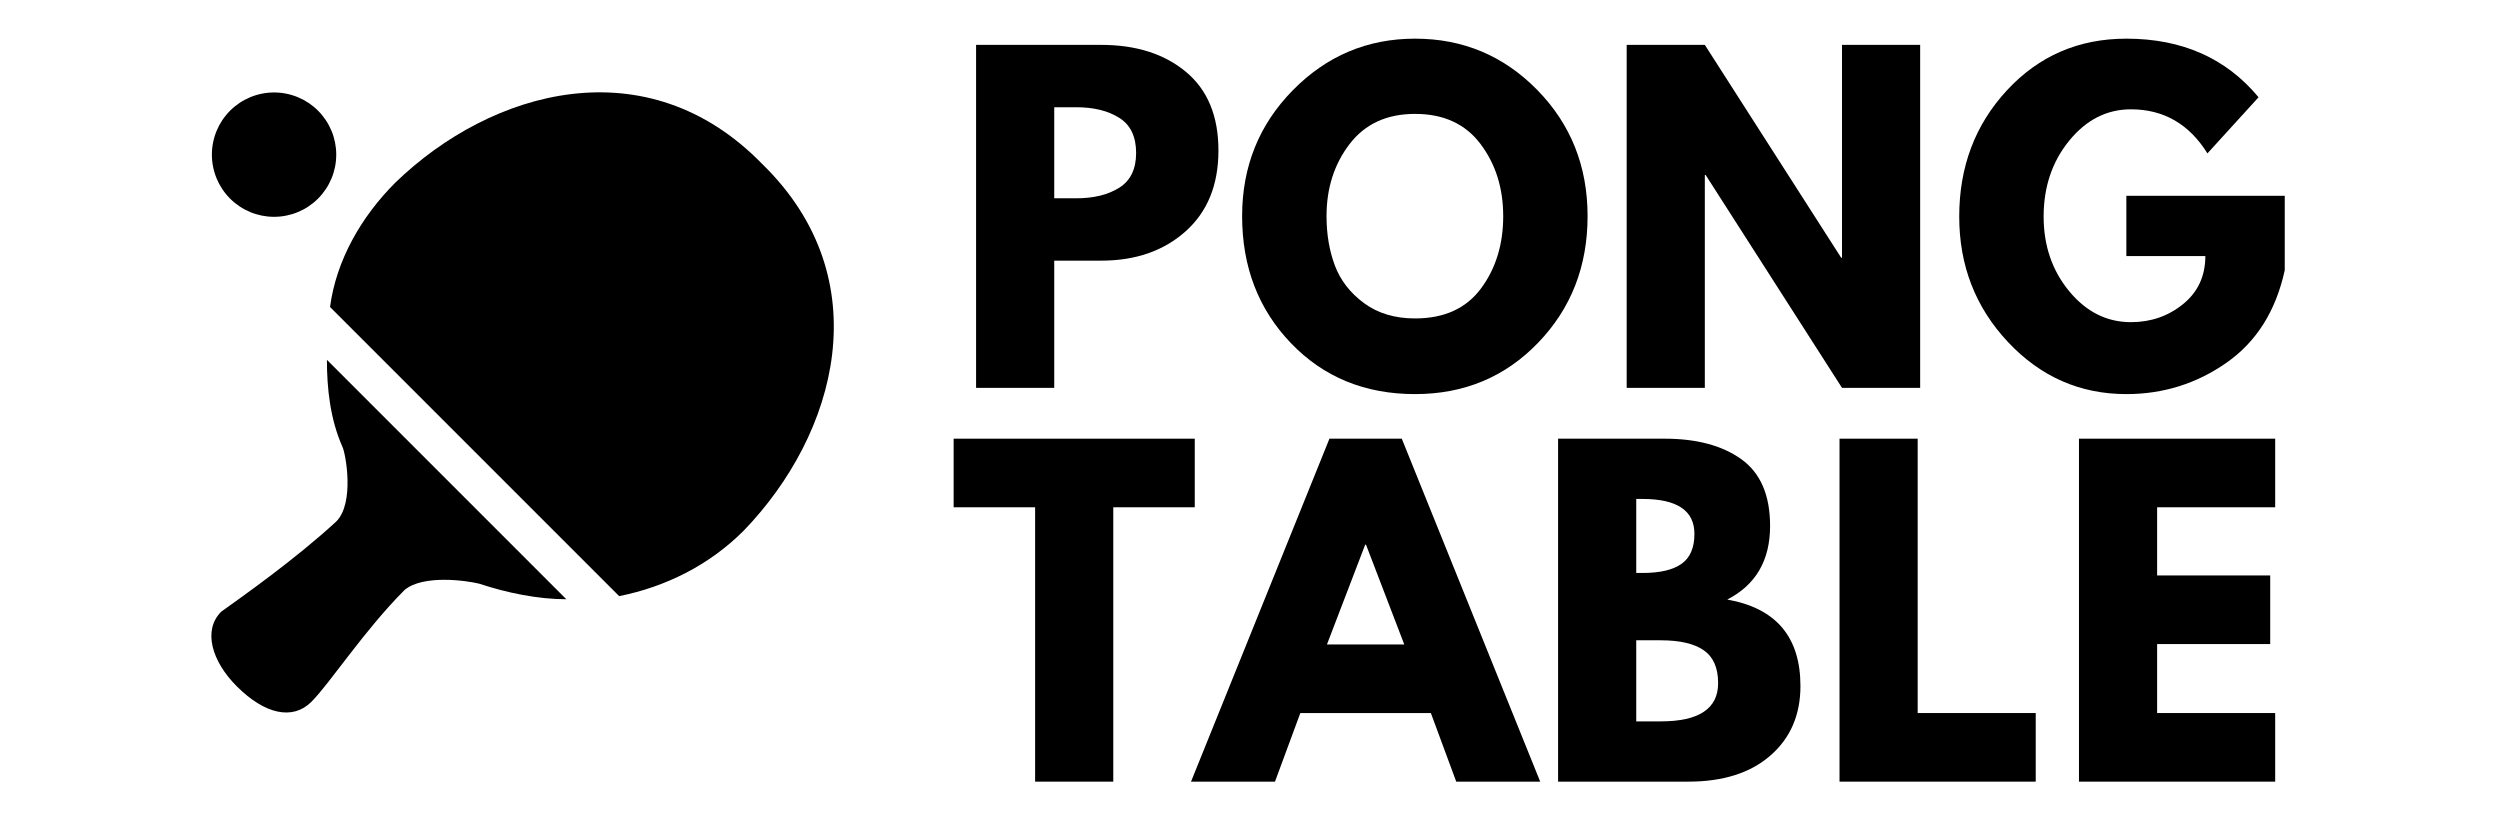
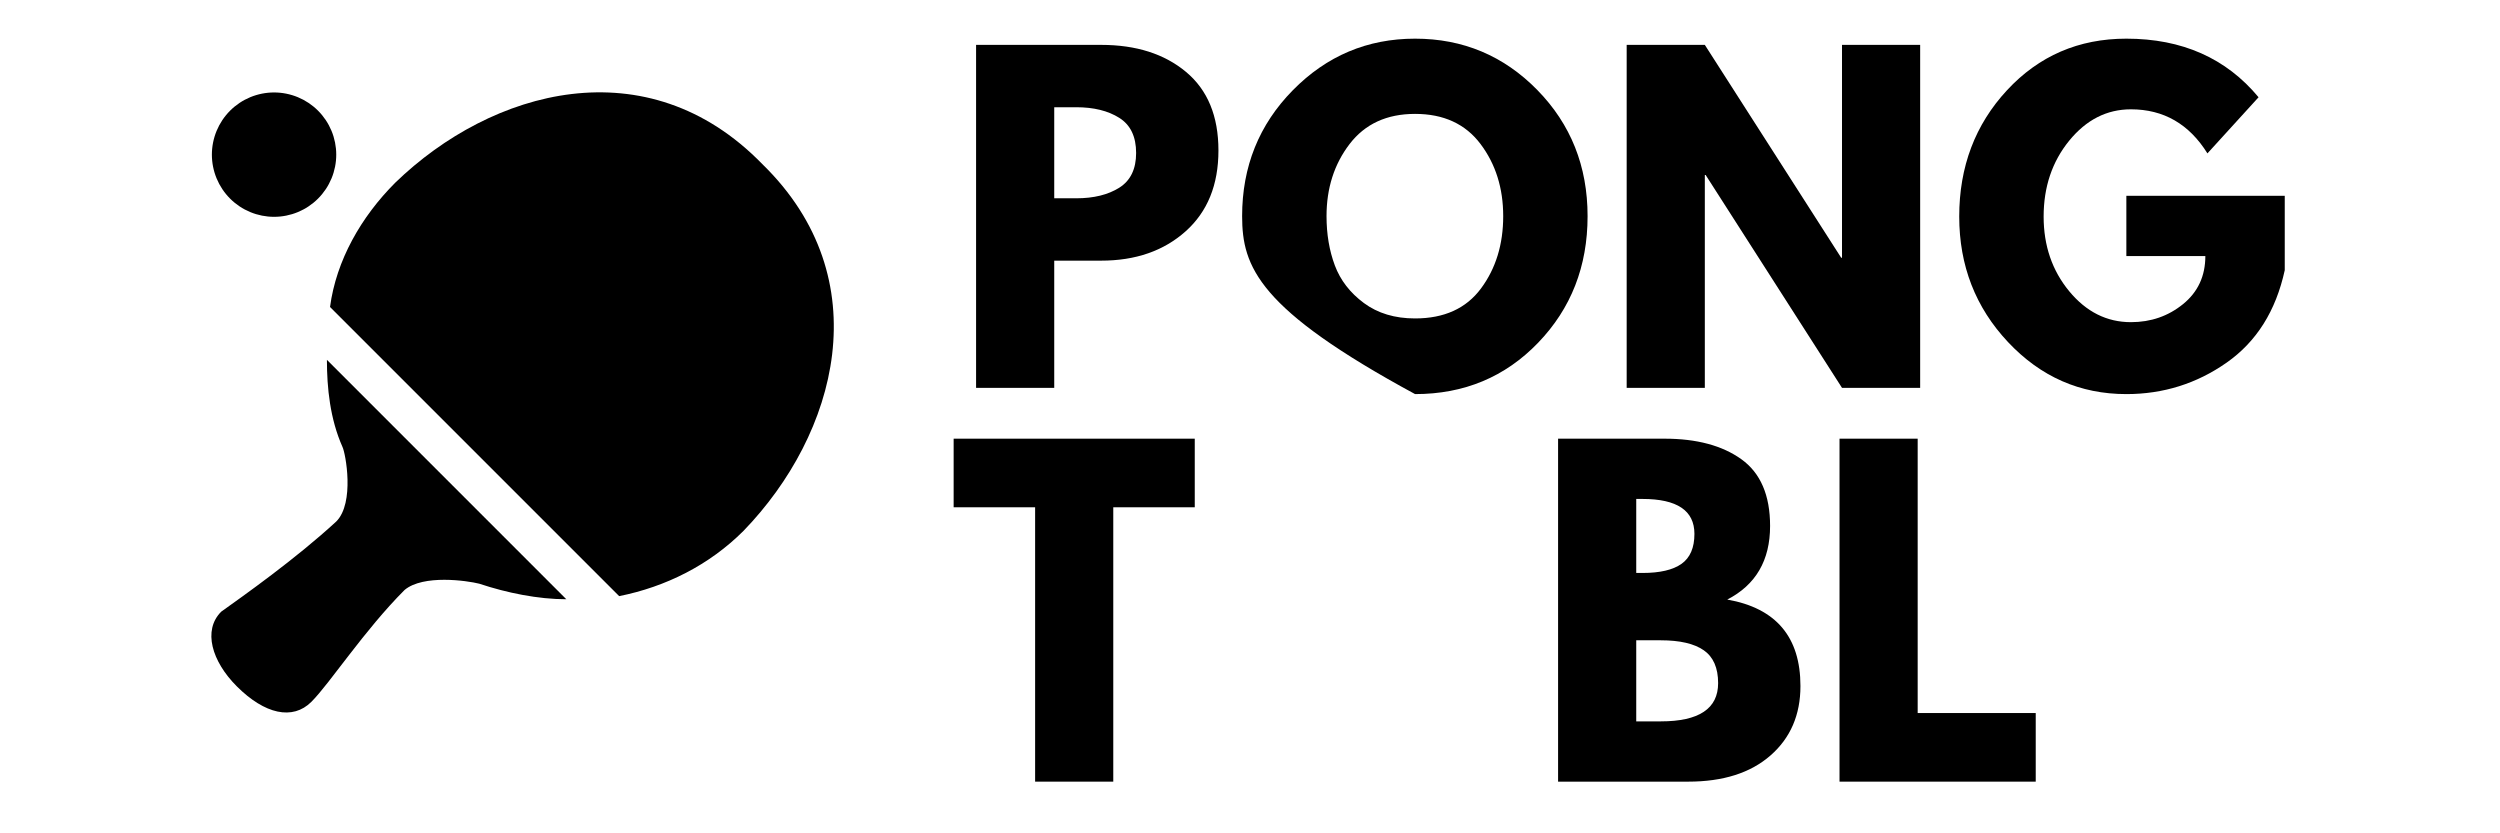
<svg xmlns="http://www.w3.org/2000/svg" version="1.0" preserveAspectRatio="xMidYMid meet" height="600" viewBox="0 0 1350 450" zoomAndPan="magnify" width="1800">
  <defs>
    <g />
  </defs>
  <path fill-rule="nonzero" fill-opacity="1" d="M 181.57 83.504 C 181.57 84.605 181.52 85.703 181.41 86.797 C 181.301 87.891 181.141 88.977 180.926 90.055 C 180.711 91.137 180.445 92.199 180.125 93.254 C 179.809 94.305 179.438 95.34 179.016 96.355 C 178.594 97.371 178.125 98.363 177.605 99.336 C 177.09 100.305 176.523 101.246 175.914 102.16 C 175.301 103.074 174.648 103.957 173.949 104.809 C 173.254 105.656 172.516 106.473 171.738 107.25 C 170.961 108.027 170.145 108.766 169.297 109.461 C 168.445 110.16 167.562 110.812 166.648 111.426 C 165.734 112.035 164.793 112.602 163.824 113.117 C 162.852 113.637 161.859 114.105 160.844 114.527 C 159.828 114.949 158.793 115.32 157.742 115.637 C 156.688 115.957 155.625 116.223 154.543 116.438 C 153.465 116.652 152.379 116.812 151.285 116.922 C 150.191 117.031 149.094 117.082 147.992 117.082 C 146.895 117.082 145.797 117.031 144.703 116.922 C 143.609 116.812 142.523 116.652 141.441 116.438 C 140.363 116.223 139.301 115.957 138.246 115.637 C 137.195 115.32 136.16 114.949 135.145 114.527 C 134.129 114.105 133.137 113.637 132.164 113.117 C 131.195 112.602 130.254 112.035 129.34 111.426 C 128.426 110.812 127.543 110.16 126.691 109.461 C 125.844 108.766 125.027 108.027 124.25 107.25 C 123.473 106.473 122.734 105.656 122.039 104.809 C 121.34 103.957 120.688 103.074 120.074 102.16 C 119.465 101.246 118.898 100.305 118.379 99.336 C 117.863 98.363 117.395 97.371 116.973 96.355 C 116.551 95.34 116.18 94.305 115.863 93.254 C 115.543 92.199 115.277 91.137 115.062 90.055 C 114.848 88.977 114.684 87.891 114.578 86.797 C 114.469 85.703 114.414 84.605 114.414 83.504 C 114.414 82.406 114.469 81.309 114.578 80.215 C 114.684 79.121 114.848 78.035 115.062 76.953 C 115.277 75.875 115.543 74.812 115.863 73.758 C 116.18 72.707 116.551 71.672 116.973 70.656 C 117.395 69.641 117.863 68.648 118.379 67.676 C 118.898 66.707 119.465 65.766 120.074 64.852 C 120.688 63.938 121.34 63.055 122.039 62.203 C 122.734 61.355 123.473 60.539 124.25 59.762 C 125.027 58.984 125.844 58.246 126.691 57.551 C 127.543 56.852 128.426 56.199 129.34 55.586 C 130.254 54.977 131.195 54.41 132.164 53.891 C 133.137 53.375 134.129 52.906 135.145 52.484 C 136.16 52.062 137.195 51.691 138.246 51.375 C 139.301 51.055 140.363 50.789 141.441 50.574 C 142.523 50.359 143.609 50.195 144.703 50.09 C 145.797 49.98 146.895 49.926 147.992 49.926 C 149.094 49.926 150.191 49.98 151.285 50.09 C 152.379 50.195 153.465 50.359 154.543 50.574 C 155.625 50.789 156.688 51.055 157.742 51.375 C 158.793 51.691 159.828 52.062 160.844 52.484 C 161.859 52.906 162.852 53.375 163.824 53.891 C 164.793 54.41 165.734 54.977 166.648 55.586 C 167.562 56.199 168.445 56.852 169.297 57.551 C 170.145 58.246 170.961 58.984 171.738 59.762 C 172.516 60.539 173.254 61.355 173.949 62.203 C 174.648 63.055 175.301 63.938 175.914 64.852 C 176.523 65.766 177.09 66.707 177.605 67.676 C 178.125 68.648 178.594 69.641 179.016 70.656 C 179.438 71.672 179.809 72.707 180.125 73.758 C 180.445 74.812 180.711 75.875 180.926 76.953 C 181.141 78.035 181.301 79.121 181.41 80.215 C 181.52 81.309 181.57 82.406 181.57 83.504 Z M 181.57 83.504" fill="#000000" />
  <path fill-rule="nonzero" fill-opacity="1" d="M 176.535 194.312 L 305.809 323.59 C 290.699 323.59 273.91 320.23 258.801 315.195 C 252.086 313.516 228.582 310.156 218.508 318.551 C 196.684 340.379 178.215 368.918 168.141 378.992 C 158.066 389.066 142.957 385.707 127.848 370.598 C 114.414 357.168 109.379 340.379 119.453 330.305 C 131.203 321.91 159.746 301.762 181.57 281.617 C 191.645 271.543 186.609 244.68 184.93 241.32 C 178.215 226.211 176.535 209.422 176.535 194.312 Z M 411.582 88.543 C 349.461 24.746 265.516 48.25 213.473 98.617 C 195.004 117.082 181.57 140.59 178.215 165.773 L 334.352 321.91 C 359.535 316.871 383.039 305.121 401.508 286.652 C 451.875 234.605 475.379 150.66 411.582 88.543 Z M 411.582 88.543" fill="#000000" />
  <g fill-opacity="1" fill="#000000">
    <g transform="translate(513.615, 209.438)">
      <g>
        <path d="M 13.469 -185.203 L 81.031 -185.203 C 99.895 -185.203 115.16 -180.336 126.828 -170.609 C 138.504 -160.879 144.344 -146.734 144.344 -128.172 C 144.344 -109.617 138.43 -95.066 126.609 -84.516 C 114.785 -73.961 99.594 -68.688 81.031 -68.688 L 55.672 -68.688 L 55.672 0 L 13.469 0 Z M 55.672 -102.359 L 67.562 -102.359 C 77 -102.359 84.742 -104.266 90.797 -108.078 C 96.859 -111.898 99.891 -118.148 99.891 -126.828 C 99.891 -135.66 96.859 -141.984 90.797 -145.797 C 84.742 -149.617 77 -151.531 67.562 -151.531 L 55.672 -151.531 Z M 55.672 -102.359" />
      </g>
    </g>
  </g>
  <g fill-opacity="1" fill="#000000">
    <g transform="translate(665.591, 209.438)">
      <g>
-         <path d="M 5.156 -92.719 C 5.156 -119.5 14.285 -142.164 32.547 -160.719 C 50.805 -179.281 72.805 -188.562 98.547 -188.562 C 124.441 -188.562 146.441 -179.32 164.547 -160.844 C 182.648 -142.363 191.703 -119.656 191.703 -92.719 C 191.703 -65.625 182.797 -42.832 164.984 -24.344 C 147.18 -5.863 125.035 3.375 98.547 3.375 C 71.461 3.375 49.125 -5.789 31.531 -24.125 C 13.945 -42.457 5.156 -65.32 5.156 -92.719 Z M 50.734 -92.719 C 50.734 -82.988 52.227 -74.117 55.219 -66.109 C 58.219 -58.098 63.457 -51.32 70.938 -45.781 C 78.414 -40.25 87.617 -37.484 98.547 -37.484 C 114.266 -37.484 126.125 -42.867 134.125 -53.641 C 142.133 -64.422 146.141 -77.445 146.141 -92.719 C 146.141 -107.832 142.062 -120.812 133.906 -131.656 C 125.75 -142.508 113.961 -147.938 98.547 -147.938 C 83.285 -147.938 71.5 -142.508 63.188 -131.656 C 54.883 -120.812 50.734 -107.832 50.734 -92.719 Z M 50.734 -92.719" />
+         <path d="M 5.156 -92.719 C 5.156 -119.5 14.285 -142.164 32.547 -160.719 C 50.805 -179.281 72.805 -188.562 98.547 -188.562 C 124.441 -188.562 146.441 -179.32 164.547 -160.844 C 182.648 -142.363 191.703 -119.656 191.703 -92.719 C 191.703 -65.625 182.797 -42.832 164.984 -24.344 C 147.18 -5.863 125.035 3.375 98.547 3.375 C 13.945 -42.457 5.156 -65.32 5.156 -92.719 Z M 50.734 -92.719 C 50.734 -82.988 52.227 -74.117 55.219 -66.109 C 58.219 -58.098 63.457 -51.32 70.938 -45.781 C 78.414 -40.25 87.617 -37.484 98.547 -37.484 C 114.266 -37.484 126.125 -42.867 134.125 -53.641 C 142.133 -64.422 146.141 -77.445 146.141 -92.719 C 146.141 -107.832 142.062 -120.812 133.906 -131.656 C 125.75 -142.508 113.961 -147.938 98.547 -147.938 C 83.285 -147.938 71.5 -142.508 63.188 -131.656 C 54.883 -120.812 50.734 -107.832 50.734 -92.719 Z M 50.734 -92.719" />
      </g>
    </g>
  </g>
  <g fill-opacity="1" fill="#000000">
    <g transform="translate(864.933, 209.438)">
      <g>
        <path d="M 55.672 -114.938 L 55.672 0 L 13.469 0 L 13.469 -185.203 L 55.672 -185.203 L 129.297 -70.266 L 129.75 -70.266 L 129.75 -185.203 L 171.953 -185.203 L 171.953 0 L 129.75 0 L 56.125 -114.938 Z M 55.672 -114.938" />
      </g>
    </g>
  </g>
  <g fill-opacity="1" fill="#000000">
    <g transform="translate(1052.826, 209.438)">
      <g>
        <path d="M 180.938 -103.719 L 180.938 -63.531 C 176.145 -41.531 165.664 -24.879 149.5 -13.578 C 133.344 -2.273 115.312 3.375 95.406 3.375 C 70.414 3.375 49.125 -5.977 31.531 -24.688 C 13.945 -43.395 5.156 -65.992 5.156 -92.484 C 5.156 -119.422 13.758 -142.164 30.969 -160.719 C 48.188 -179.281 69.664 -188.562 95.406 -188.562 C 125.488 -188.562 149.285 -178.016 166.797 -156.922 L 139.188 -126.609 C 129.301 -142.473 115.531 -150.406 97.875 -150.406 C 84.852 -150.406 73.738 -144.754 64.531 -133.453 C 55.332 -122.148 50.734 -108.492 50.734 -92.484 C 50.734 -76.773 55.332 -63.344 64.531 -52.188 C 73.738 -41.039 84.852 -35.469 97.875 -35.469 C 108.645 -35.469 118.035 -38.723 126.047 -45.234 C 134.055 -51.742 138.062 -60.383 138.062 -71.156 L 95.406 -71.156 L 95.406 -103.719 Z M 180.938 -103.719" />
      </g>
    </g>
  </g>
  <g fill-opacity="1" fill="#000000">
    <g transform="translate(513.168, 422.088)">
      <g>
        <path d="M 1.797 -148.156 L 1.797 -185.203 L 132 -185.203 L 132 -148.156 L 88 -148.156 L 88 0 L 45.797 0 L 45.797 -148.156 Z M 1.797 -148.156" />
      </g>
    </g>
  </g>
  <g fill-opacity="1" fill="#000000">
    <g transform="translate(649.43, 422.088)">
      <g>
-         <path d="M 107.531 -185.203 L 182.281 0 L 136.938 0 L 123.234 -37.047 L 52.75 -37.047 L 39.062 0 L -6.281 0 L 68.469 -185.203 Z M 108.875 -74.078 L 88.219 -127.953 L 87.766 -127.953 L 67.125 -74.078 Z M 108.875 -74.078" />
-       </g>
+         </g>
    </g>
  </g>
  <g fill-opacity="1" fill="#000000">
    <g transform="translate(827.896, 422.088)">
      <g>
        <path d="M 13.469 -185.203 L 70.938 -185.203 C 88.301 -185.203 102.145 -181.492 112.469 -174.078 C 122.789 -166.672 127.953 -154.664 127.953 -138.062 C 127.953 -119.5 120.242 -106.254 104.828 -98.328 C 131.172 -93.68 144.344 -78.113 144.344 -51.625 C 144.344 -36.062 138.953 -23.566 128.172 -14.141 C 117.398 -4.711 102.586 0 83.734 0 L 13.469 0 Z M 55.672 -112.688 L 59.047 -112.688 C 68.473 -112.688 75.504 -114.332 80.141 -117.625 C 84.773 -120.914 87.094 -126.305 87.094 -133.797 C 87.094 -146.367 77.742 -152.656 59.047 -152.656 L 55.672 -152.656 Z M 55.672 -32.547 L 68.922 -32.547 C 89.566 -32.547 99.891 -39.43 99.891 -53.203 C 99.891 -61.43 97.305 -67.344 92.141 -70.938 C 86.984 -74.531 79.242 -76.328 68.922 -76.328 L 55.672 -76.328 Z M 55.672 -32.547" />
      </g>
    </g>
  </g>
  <g fill-opacity="1" fill="#000000">
    <g transform="translate(979.871, 422.088)">
      <g>
        <path d="M 55.672 -185.203 L 55.672 -37.047 L 119.422 -37.047 L 119.422 0 L 13.469 0 L 13.469 -185.203 Z M 55.672 -185.203" />
      </g>
    </g>
  </g>
  <g fill-opacity="1" fill="#000000">
    <g transform="translate(1109.175, 422.088)">
      <g>
-         <path d="M 119.422 -185.203 L 119.422 -148.156 L 55.672 -148.156 L 55.672 -111.344 L 116.734 -111.344 L 116.734 -74.297 L 55.672 -74.297 L 55.672 -37.047 L 119.422 -37.047 L 119.422 0 L 13.469 0 L 13.469 -185.203 Z M 119.422 -185.203" />
-       </g>
+         </g>
    </g>
  </g>
</svg>